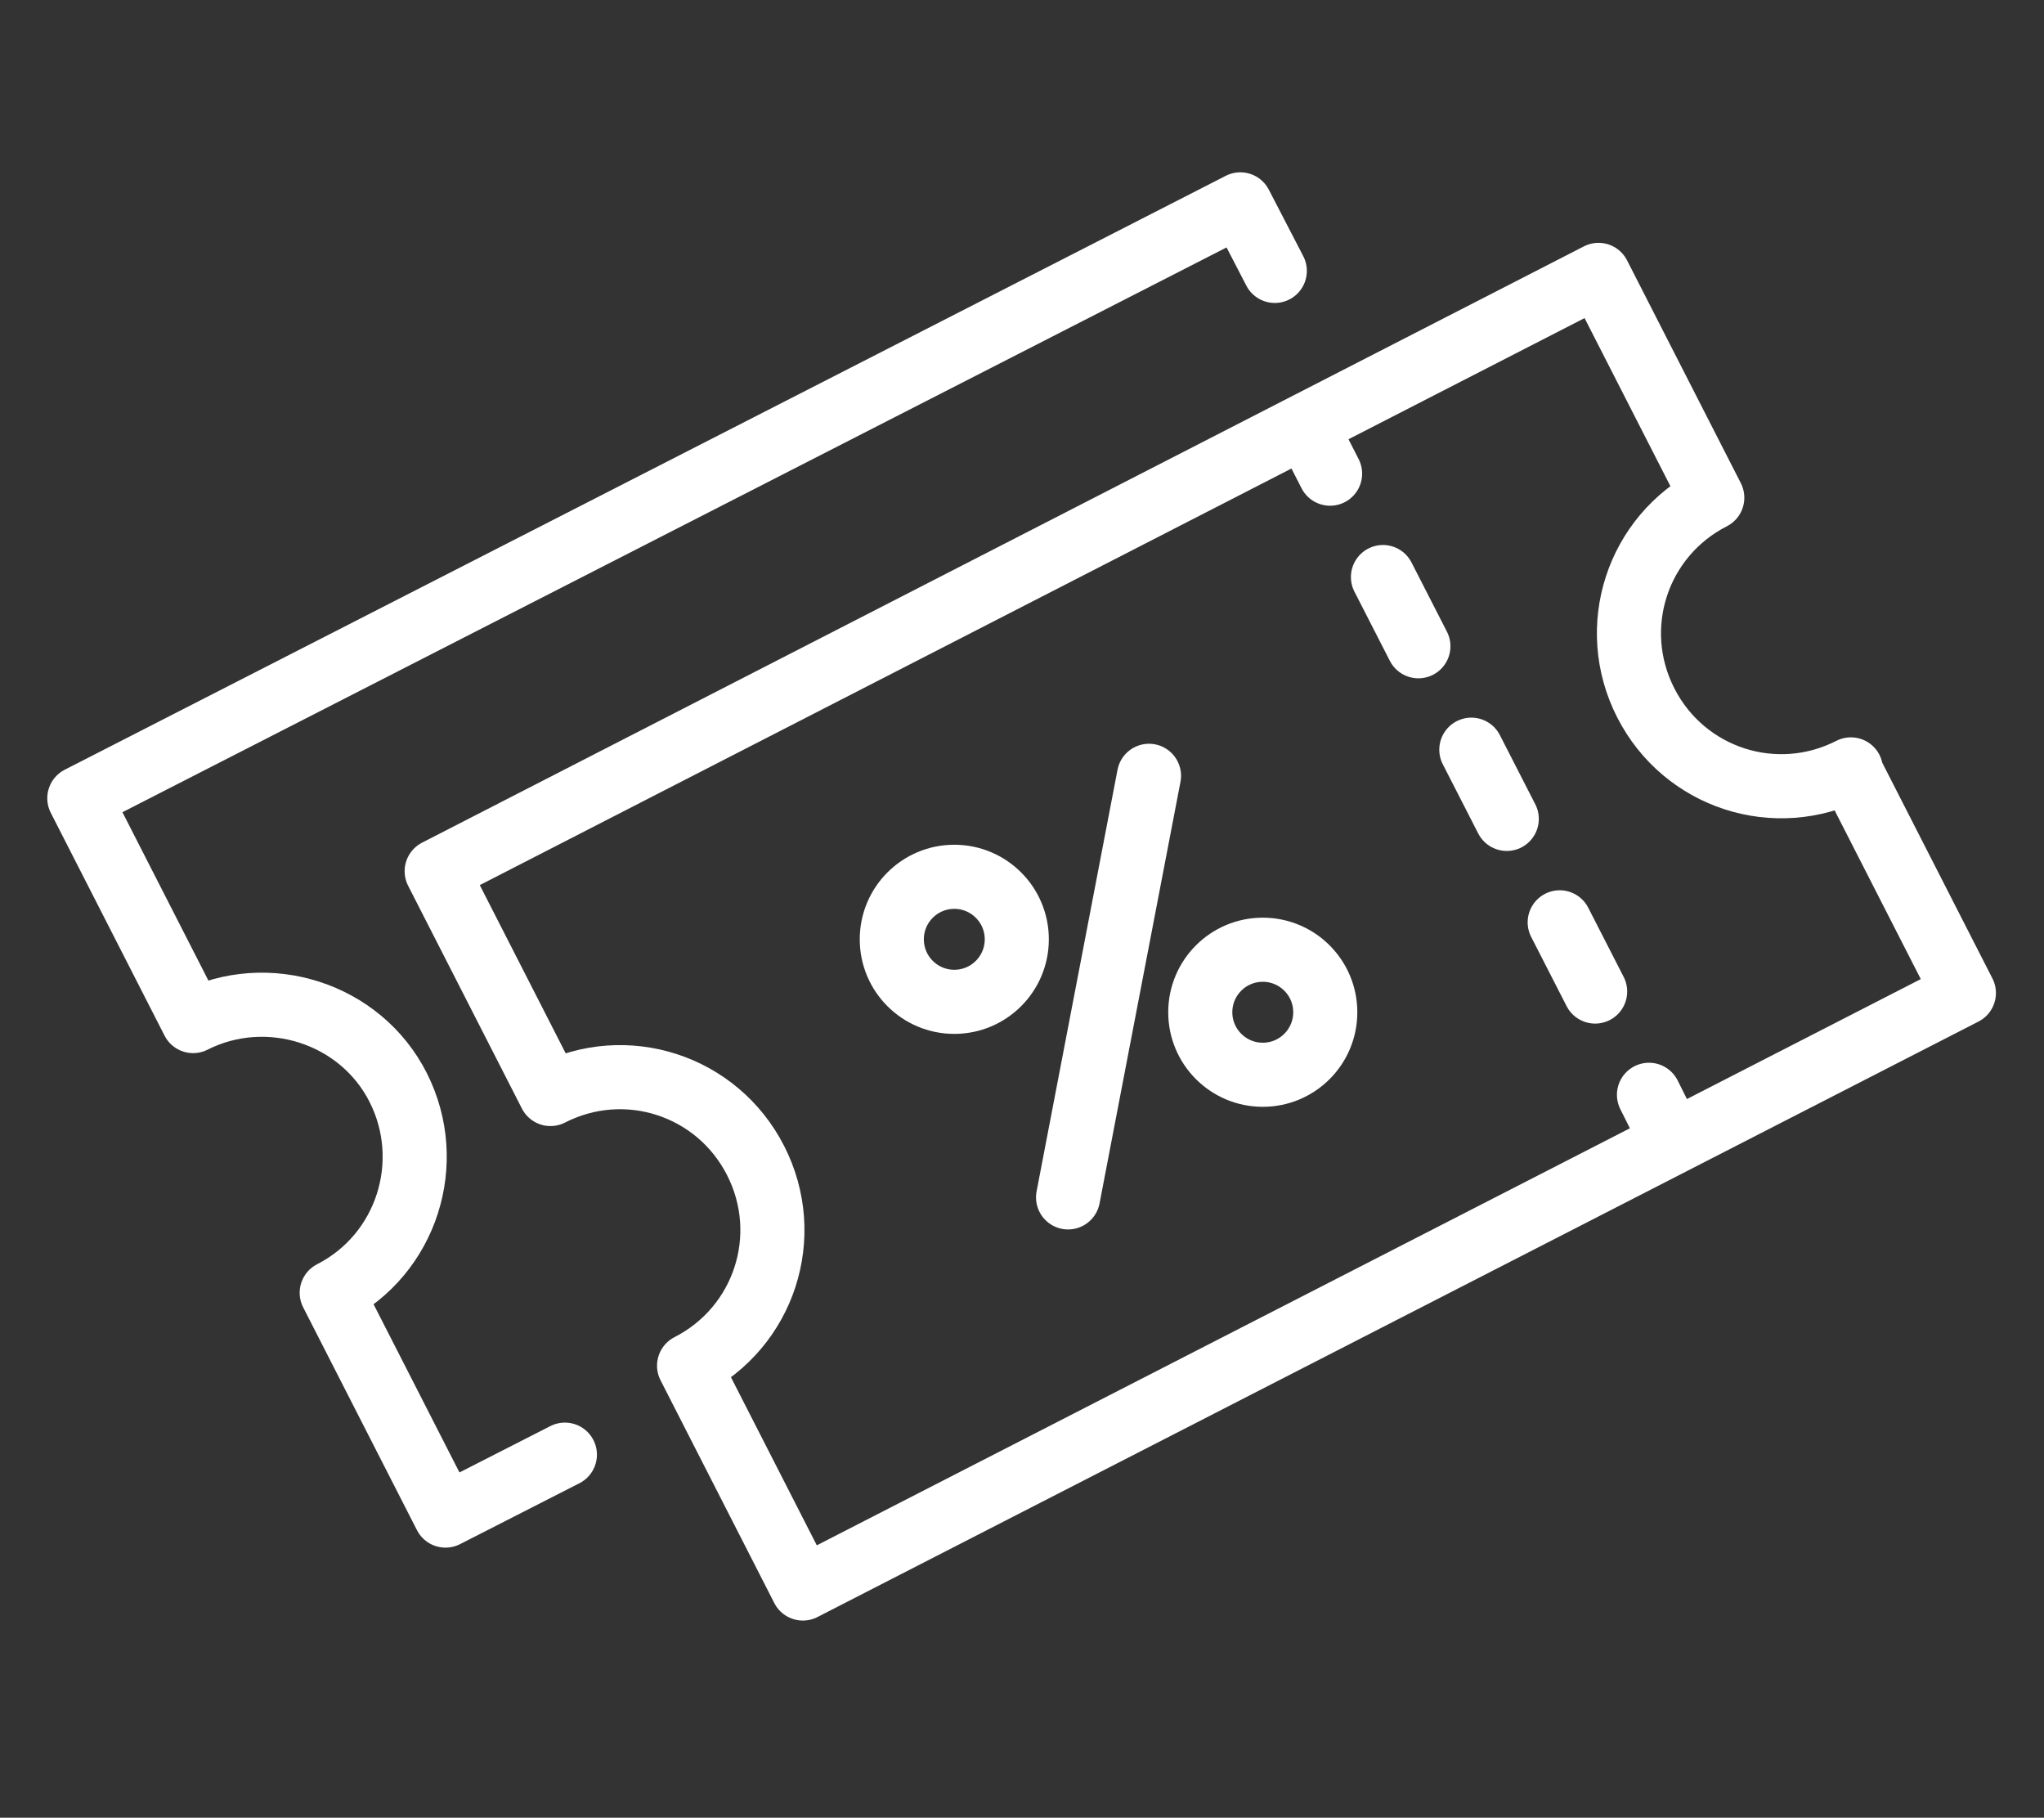
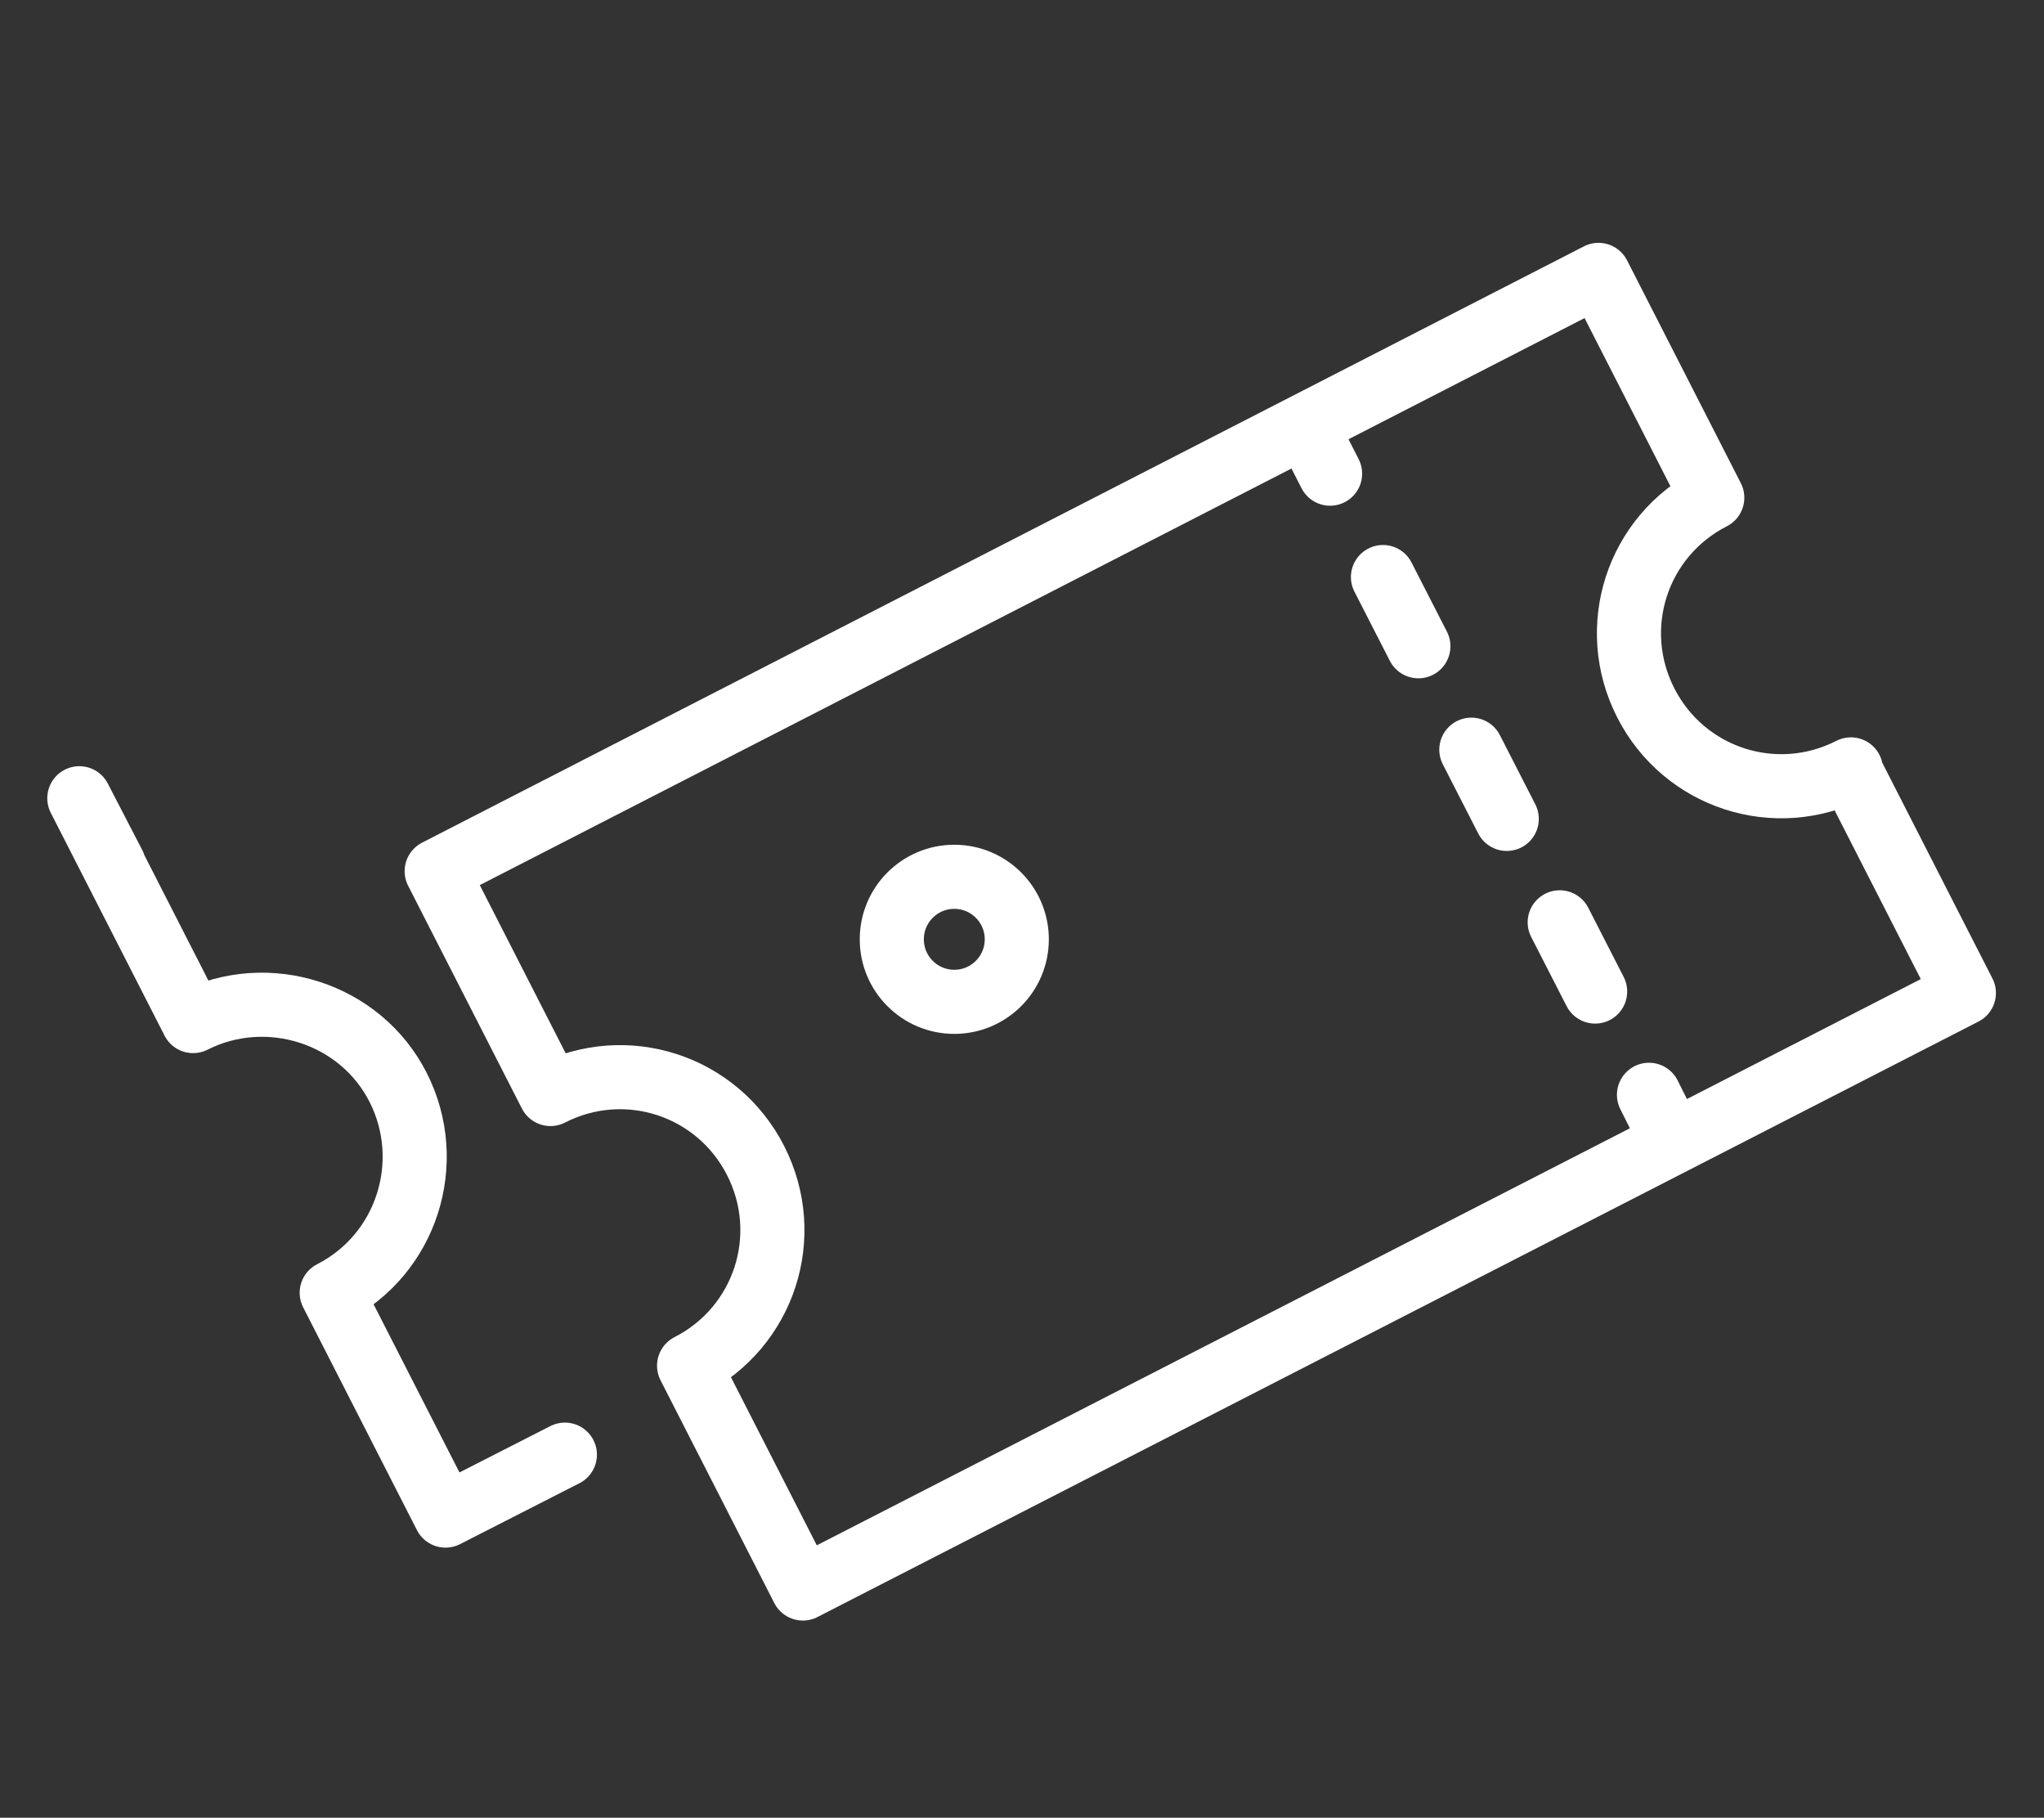
<svg xmlns="http://www.w3.org/2000/svg" version="1.1" viewBox="0 0 255.1 226.8">
  <rect x="0" y="0" width="255.1" height="226.8" fill="#333333" stroke="none" />
  <defs>
    <style>
      .cls-1 {
        stroke-dasharray: 9.7 14.5;
      }

      .cls-1, .cls-2 {
        fill: none;
        stroke: #fff;
        stroke-linecap: round;
        stroke-linejoin: round;
        stroke-width: 8px;
      }
    </style>
  </defs>
  <g>
    <g id="Ebene_1">
      <g id="Ebene_1-2" data-name="Ebene_1">
        <g id="Ebene_1-2">
          <g>
            <g>
              <path class="cls-2" d="M231,96c-9.4,4.8-20.8,1.1-25.6-8.3s-1.1-20.8,8.3-25.6l-14.2-27.8L54.5,108.7l14.2,27.8c9.4-4.8,20.8-1.1,25.6,8.3s1.1,20.8-8.3,25.6l14.2,27.8,144.9-74.3-14.2-27.8h.1Z" />
-               <path class="cls-2" d="M70.5,181.5l-14.9,7.6-14.2-27.8c9.4-4.8,13-16.3,8.3-25.6s-16.3-13-25.6-8.3l-14.2-27.8L154.8,25.5l4.3,8.3" />
+               <path class="cls-2" d="M70.5,181.5l-14.9,7.6-14.2-27.8c9.4-4.8,13-16.3,8.3-25.6s-16.3-13-25.6-8.3l-14.2-27.8l4.3,8.3" />
            </g>
            <g>
              <line class="cls-2" x1="163.7" y1="54.6" x2="166" y2="59.1" />
              <line class="cls-1" x1="172.6" y1="72" x2="202.4" y2="130.2" />
              <line class="cls-2" x1="205.8" y1="136.6" x2="208.1" y2="141.2" />
            </g>
          </g>
        </g>
        <g>
-           <line class="cls-2" x1="133.3" y1="149.4" x2="143.4" y2="96.8" />
          <circle class="cls-2" cx="119.1" cy="117.2" r="7.8" />
-           <circle class="cls-2" cx="157.6" cy="126.3" r="7.8" />
        </g>
      </g>
    </g>
  </g>
</svg>